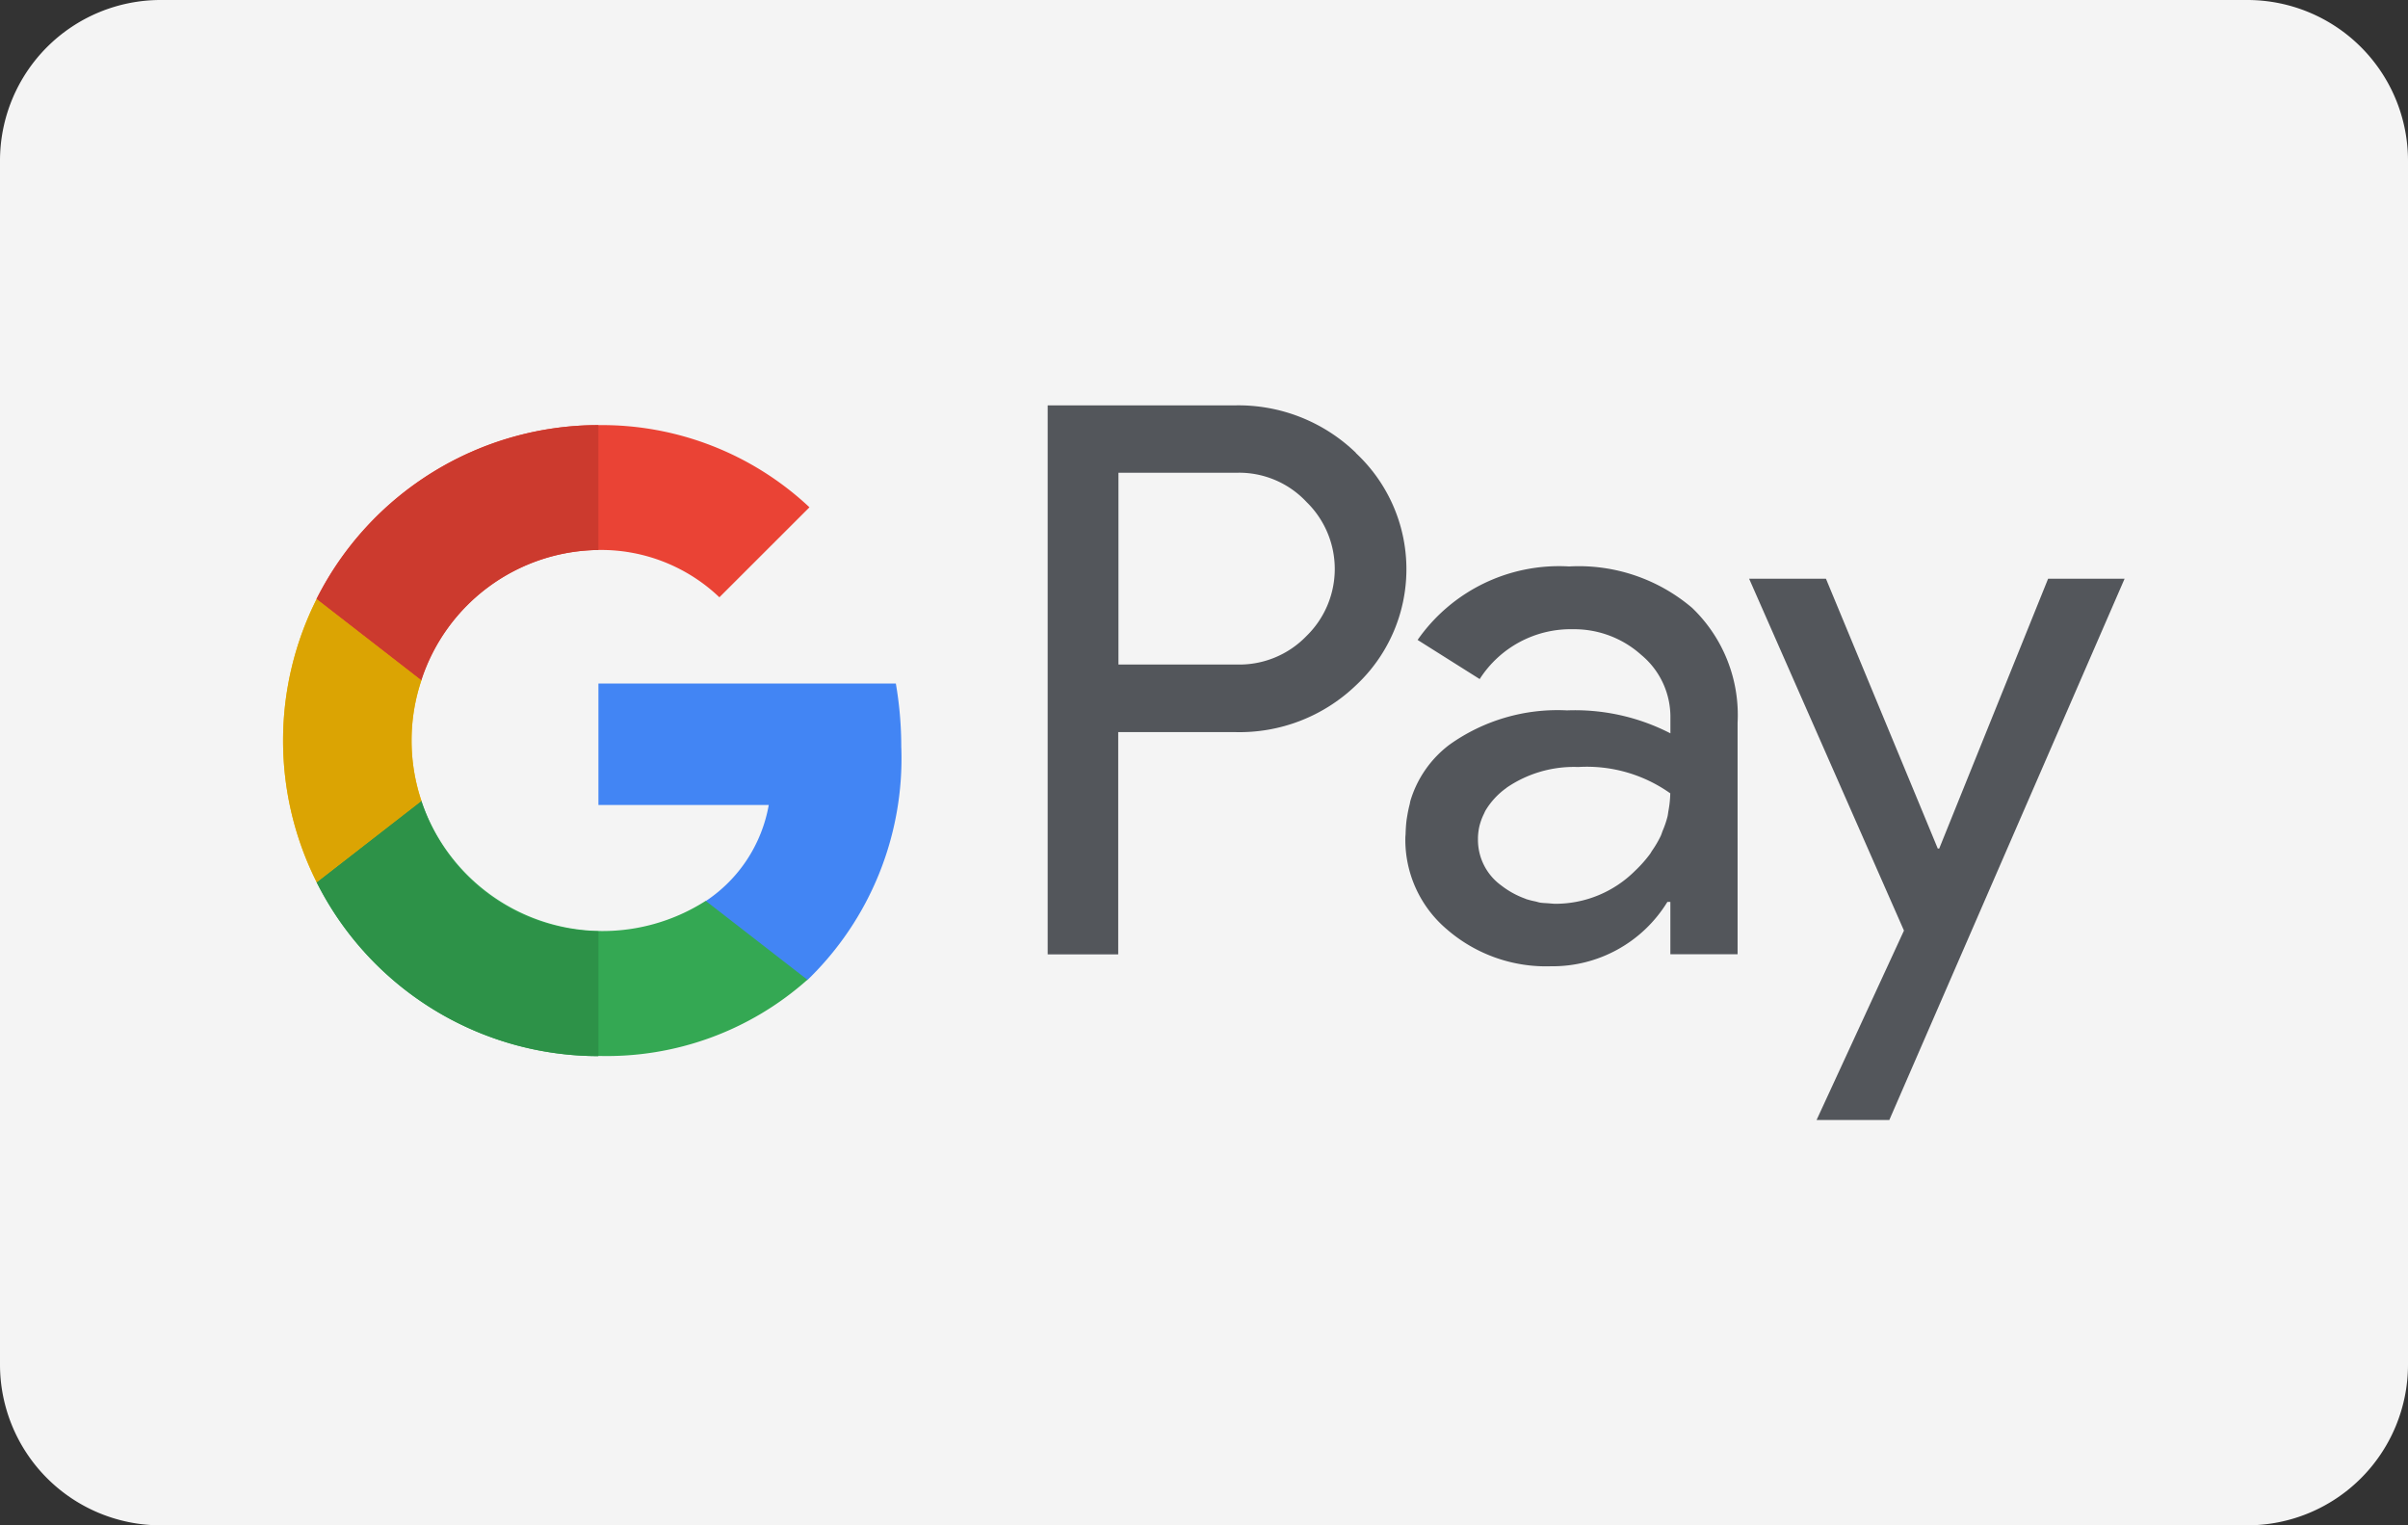
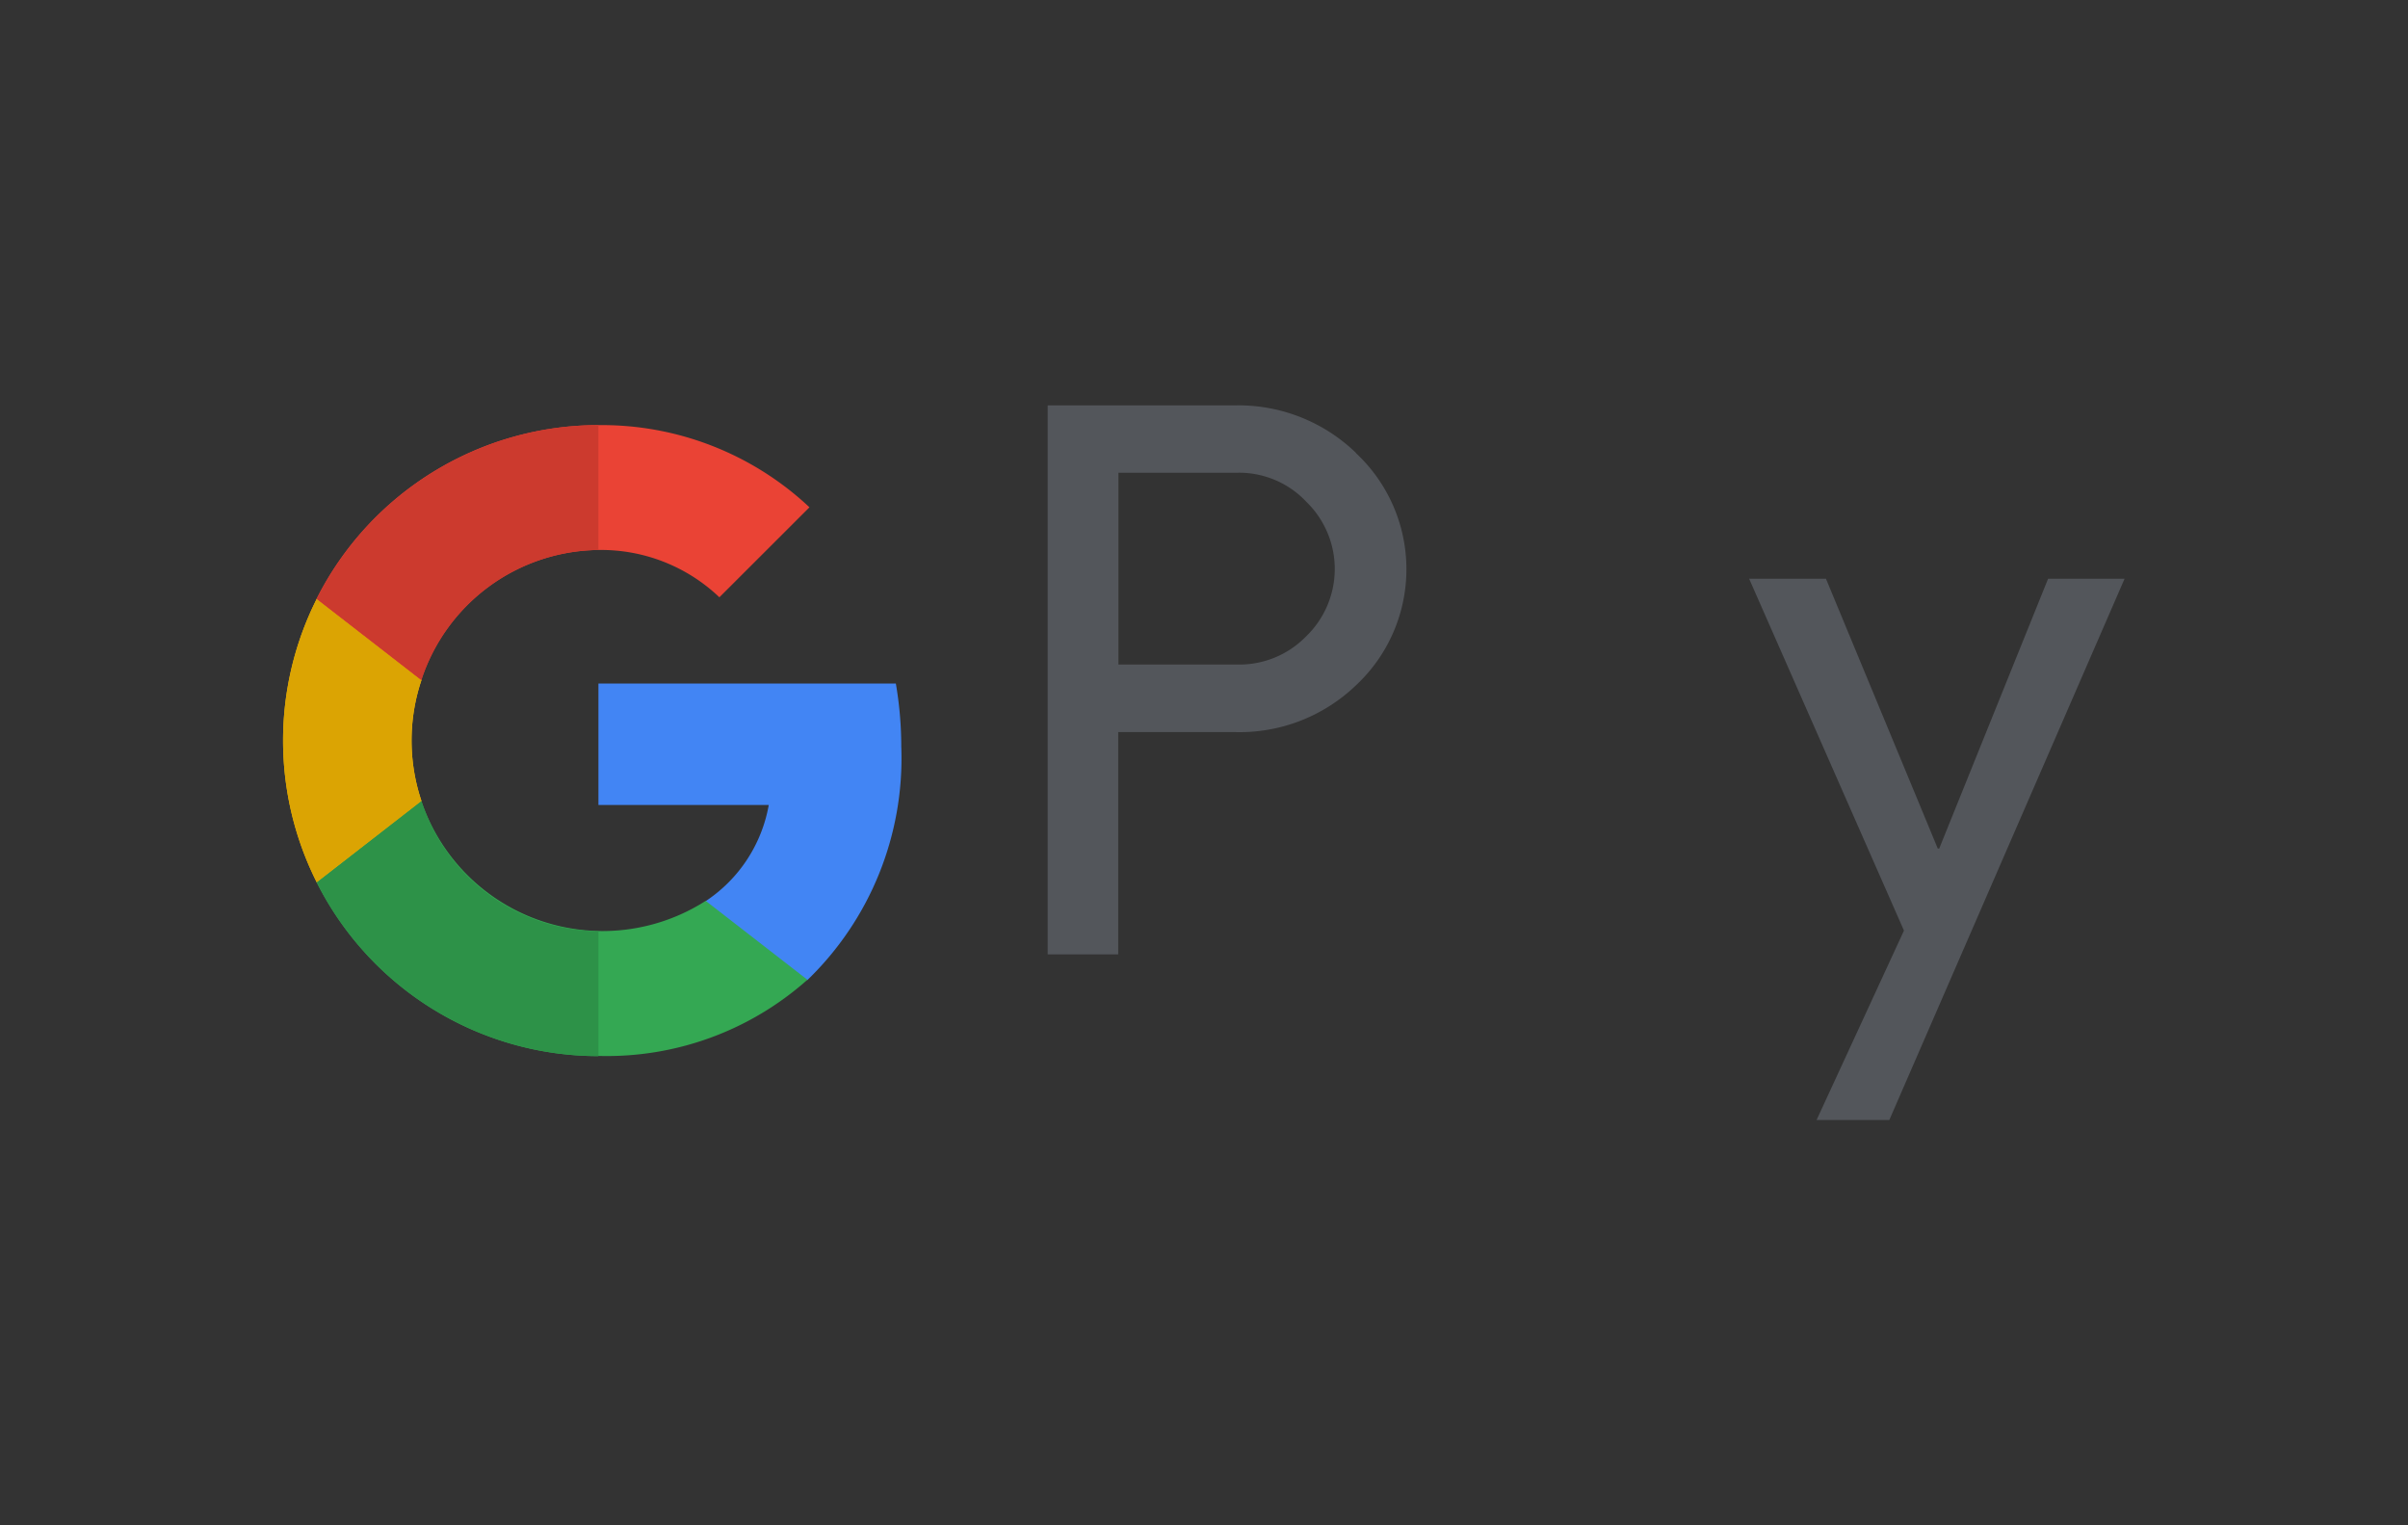
<svg xmlns="http://www.w3.org/2000/svg" width="50.149" height="31.761" viewBox="0 0 50.149 31.761">
  <rect x="0" y="0" width="50.149" height="31.761" fill="#333333" stroke="none" />
  <g id="Group_514" data-name="Group 514" transform="translate(-560.779 -1945)">
-     <path id="Path_115" data-name="Path 115" d="M346.089,0H302.628a3.346,3.346,0,0,0-3.344,3.347V28.414a3.348,3.348,0,0,0,3.344,3.347h43.461a3.346,3.346,0,0,0,3.344-3.347V3.347A3.347,3.347,0,0,0,346.089,0" transform="translate(261.495 1945)" fill="#f4f4f4" fill-rule="evenodd" />
    <path id="Path_116" data-name="Path 116" d="M335.414,35.394a7.8,7.8,0,0,0-.113-1.335h-6.194v2.529h3.547a3.036,3.036,0,0,1-1.311,2v1.643h2.118a6.416,6.416,0,0,0,1.954-4.831" transform="translate(244.135 1925.174)" fill="#4285f4" />
    <path id="Path_117" data-name="Path 117" d="M320.933,45.215a6.28,6.28,0,0,0,4.353-1.586l-2.118-1.643a3.984,3.984,0,0,1-5.923-2.083h-2.18V41.6a6.567,6.567,0,0,0,5.867,3.619" transform="translate(252.308 1921.772)" fill="#34a853" />
    <path id="Path_118" data-name="Path 118" d="M316.273,34.046a3.947,3.947,0,0,1,0-2.515V29.841h-2.181a6.56,6.56,0,0,0,0,5.9Z" transform="translate(253.283 1927.63)" fill="#fbbc04" />
    <path id="Path_119" data-name="Path 119" d="M320.933,23.781a3.57,3.57,0,0,1,2.52.985l1.876-1.874a6.316,6.316,0,0,0-4.4-1.711,6.573,6.573,0,0,0-5.867,3.619l2.181,1.692a3.925,3.925,0,0,1,3.686-2.711" transform="translate(252.308 1932.671)" fill="#ea4335" />
    <path id="Path_120" data-name="Path 120" d="M317.248,39.9h0L315.067,41.6a6.57,6.57,0,0,0,5.867,3.619v-2.6a3.926,3.926,0,0,1-3.686-2.711" transform="translate(252.308 1921.772)" fill="#2d9248" />
    <path id="Path_121" data-name="Path 121" d="M314.092,29.841h0a6.563,6.563,0,0,0,0,5.9l2.181-1.692a3.947,3.947,0,0,1,0-2.515Z" transform="translate(253.283 1927.63)" fill="#dba403" />
    <path id="Path_122" data-name="Path 122" d="M320.933,21.181h0a6.573,6.573,0,0,0-5.867,3.619l2.181,1.692a3.927,3.927,0,0,1,3.686-2.711Z" transform="translate(252.308 1932.671)" fill="#cc3a2e" />
    <path id="Path_123" data-name="Path 123" d="M357.921,21.187a3.519,3.519,0,0,0-2.523-.99H351.5V31.629h1.469V27l2.426,0a3.5,3.5,0,0,0,2.523-.972,3.306,3.306,0,0,0,0-4.839M356.889,25a1.942,1.942,0,0,1-1.453.593h-2.462V21.6h2.462a1.92,1.92,0,0,1,1.453.607l.038.038A1.948,1.948,0,0,1,356.889,25" transform="translate(231.098 1933.244)" fill="#53565b" />
-     <path id="Path_124" data-name="Path 124" d="M375.293,29.095a3.641,3.641,0,0,0-2.571-.87,3.592,3.592,0,0,0-3.155,1.53l1.293.815a2.252,2.252,0,0,1,1.947-1.038,2.089,2.089,0,0,1,1.418.535,1.674,1.674,0,0,1,.607,1.3V31.7a4.337,4.337,0,0,0-2.154-.478,3.874,3.874,0,0,0-2.451.717,2.284,2.284,0,0,0-.809,1.163h0c-.007.025-.01.051-.016.076q-.028.107-.047.219c-.007.042-.015.085-.02.128-.01.085-.015.173-.018.262,0,.028-.005.054-.005.082a2.443,2.443,0,0,0,.868,1.915,3.152,3.152,0,0,0,2.162.766h0a2.805,2.805,0,0,0,2.427-1.34h.062V36.3h1.4V31.48a3.09,3.09,0,0,0-.94-2.386m-3.872,3.739a2.482,2.482,0,0,1,1.493-.432,3,3,0,0,1,1.917.548,2.181,2.181,0,0,1-.036.354c-.008.044-.012.089-.022.132a2,2,0,0,1-.1.293c-.014.036-.025.074-.041.109a2.2,2.2,0,0,1-.183.311c-.014.021-.024.043-.039.063a2.661,2.661,0,0,1-.312.351,2.346,2.346,0,0,1-1.653.687c-.055,0-.108-.007-.163-.011s-.107-.005-.16-.013c-.035-.006-.069-.018-.1-.025a1.826,1.826,0,0,1-.19-.048l-.02-.009a1.813,1.813,0,0,1-.5-.275,1.173,1.173,0,0,1-.486-.958c0-.015,0-.028,0-.043a1.269,1.269,0,0,1,.027-.22c.007-.032.016-.063.026-.094a1.156,1.156,0,0,1,.07-.174c.012-.025.022-.051.036-.075a1.568,1.568,0,0,1,.435-.468" transform="translate(220.735 1928.57)" fill="#53565b" />
    <path id="Path_1278" data-name="Path 1278" d="M392.68,28.834l-2.268,5.619h-.03l-.411-.993h0l-1.918-4.626h-1.6l3.225,7.327-1.82,3.944h1.515l4.9-11.271Z" transform="translate(210.753 1928.216)" fill="#53565b" />
  </g>
</svg>